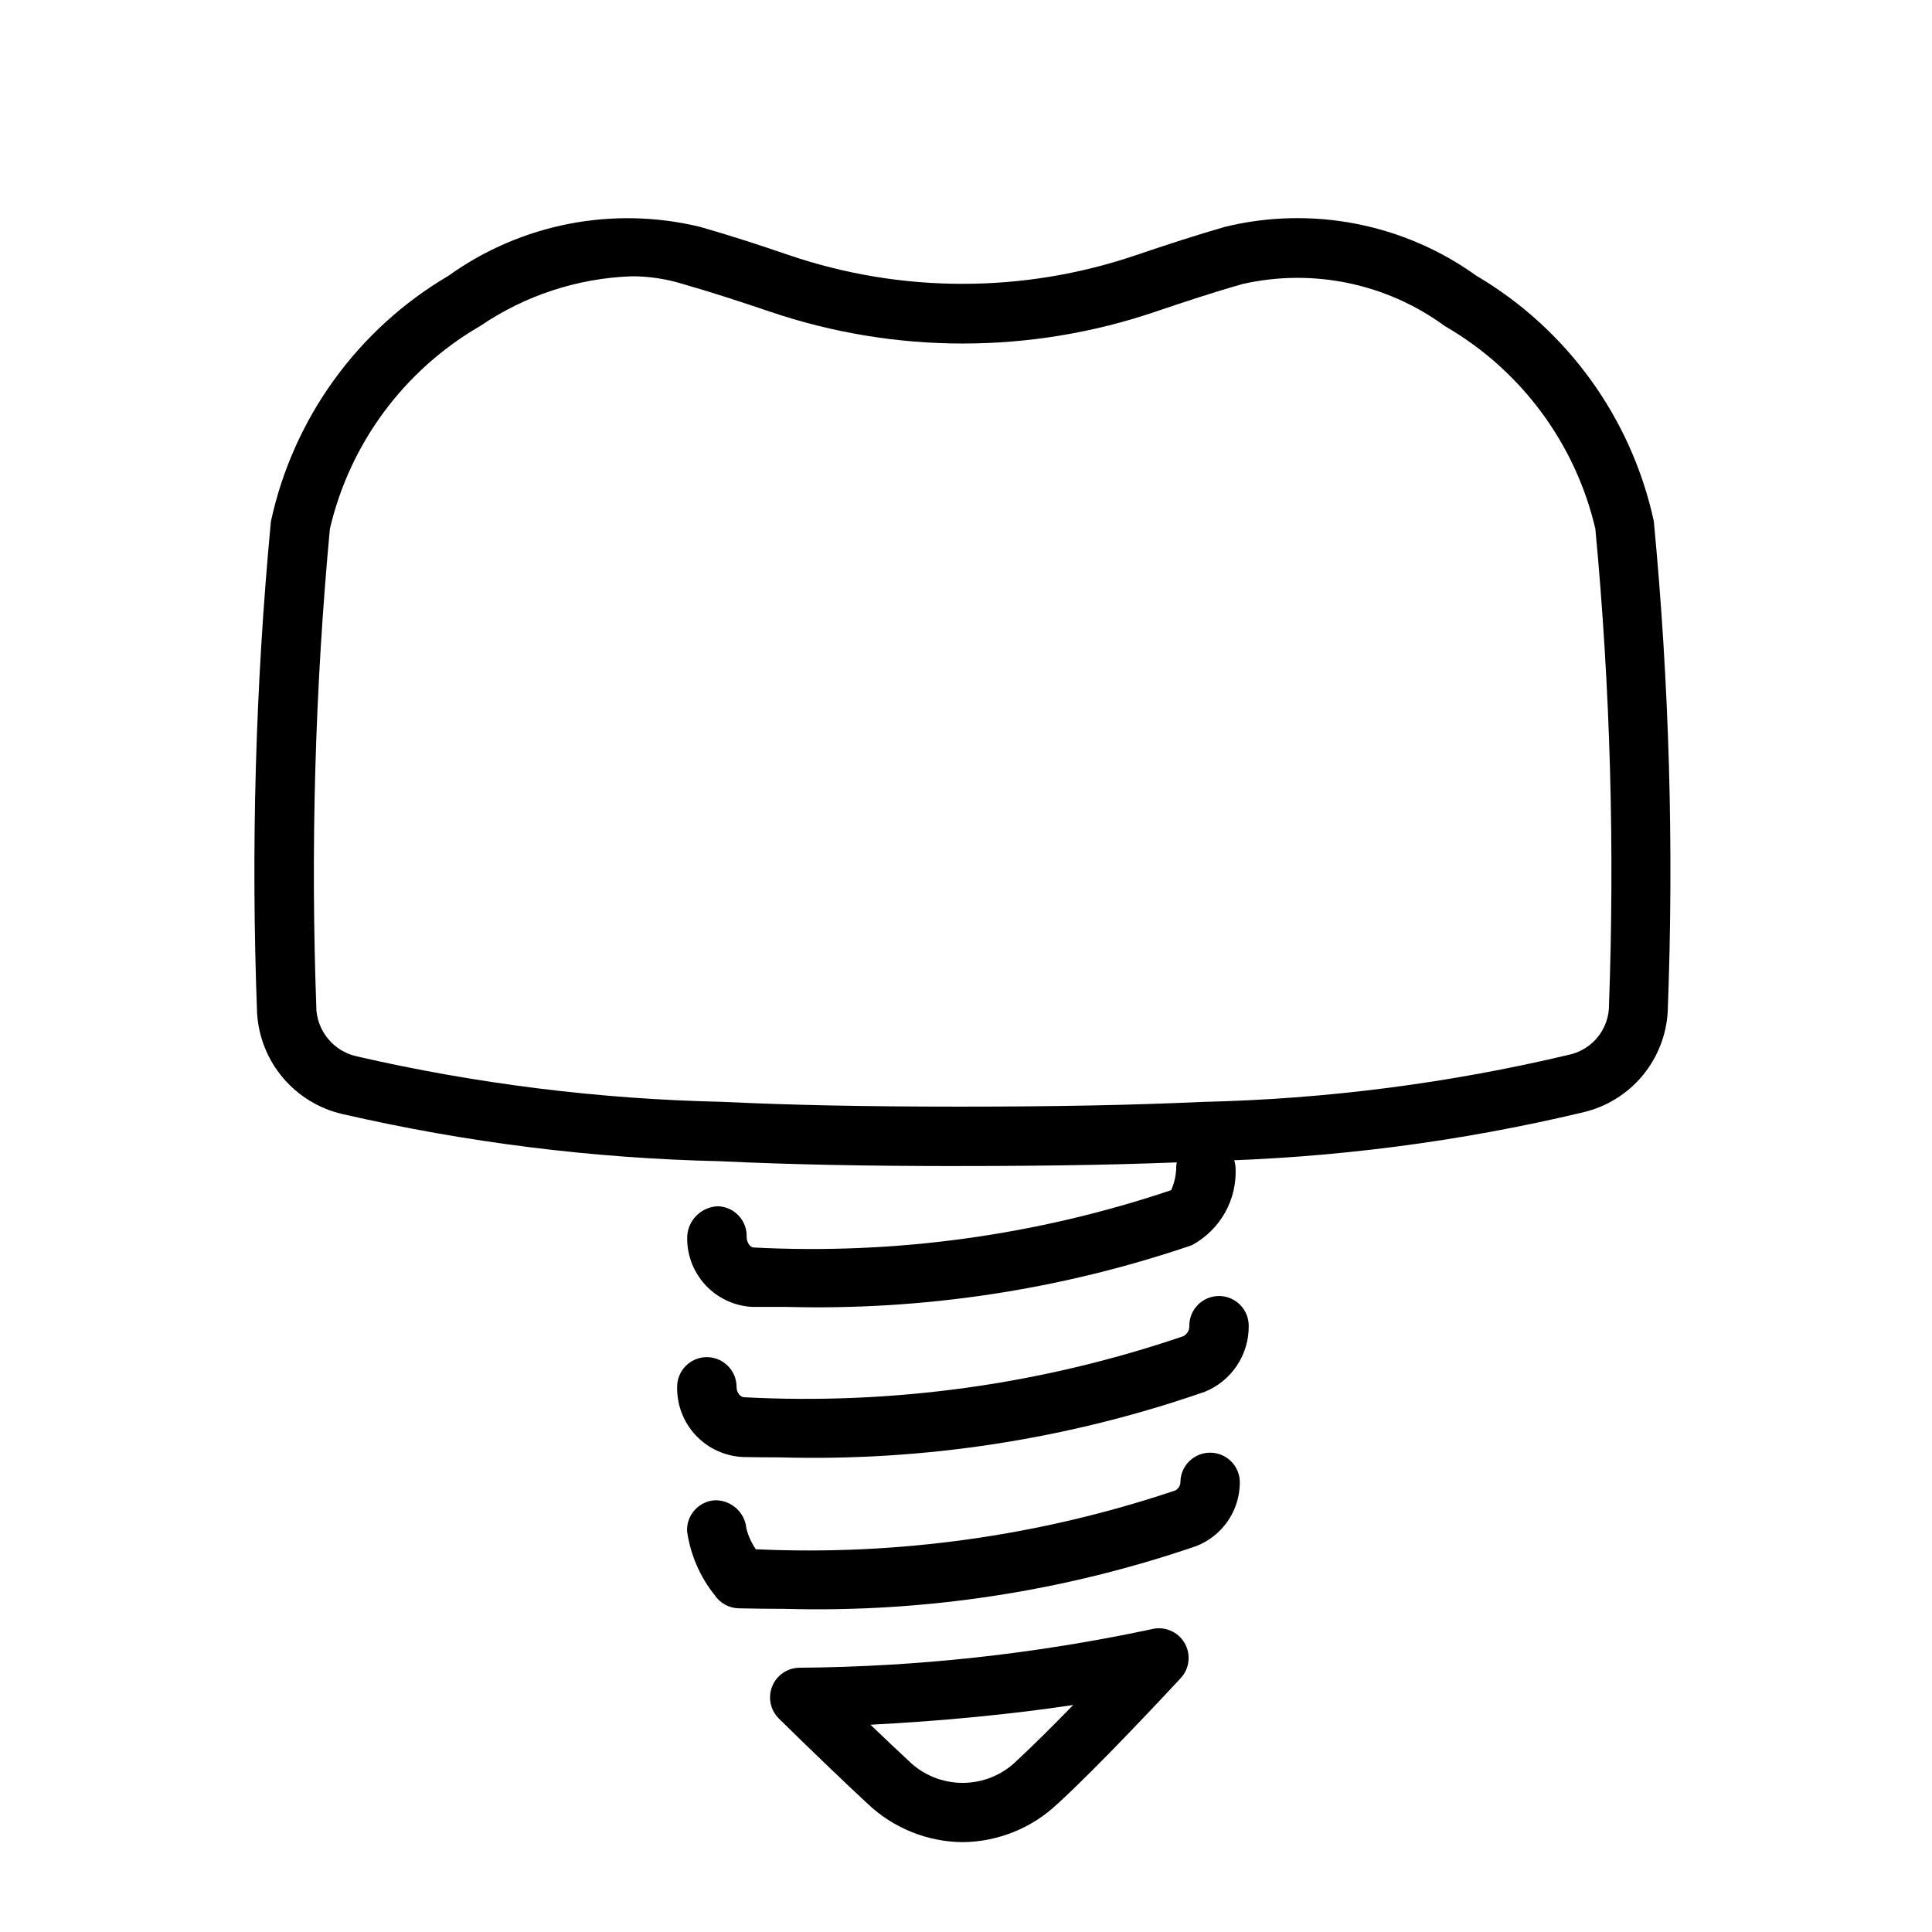
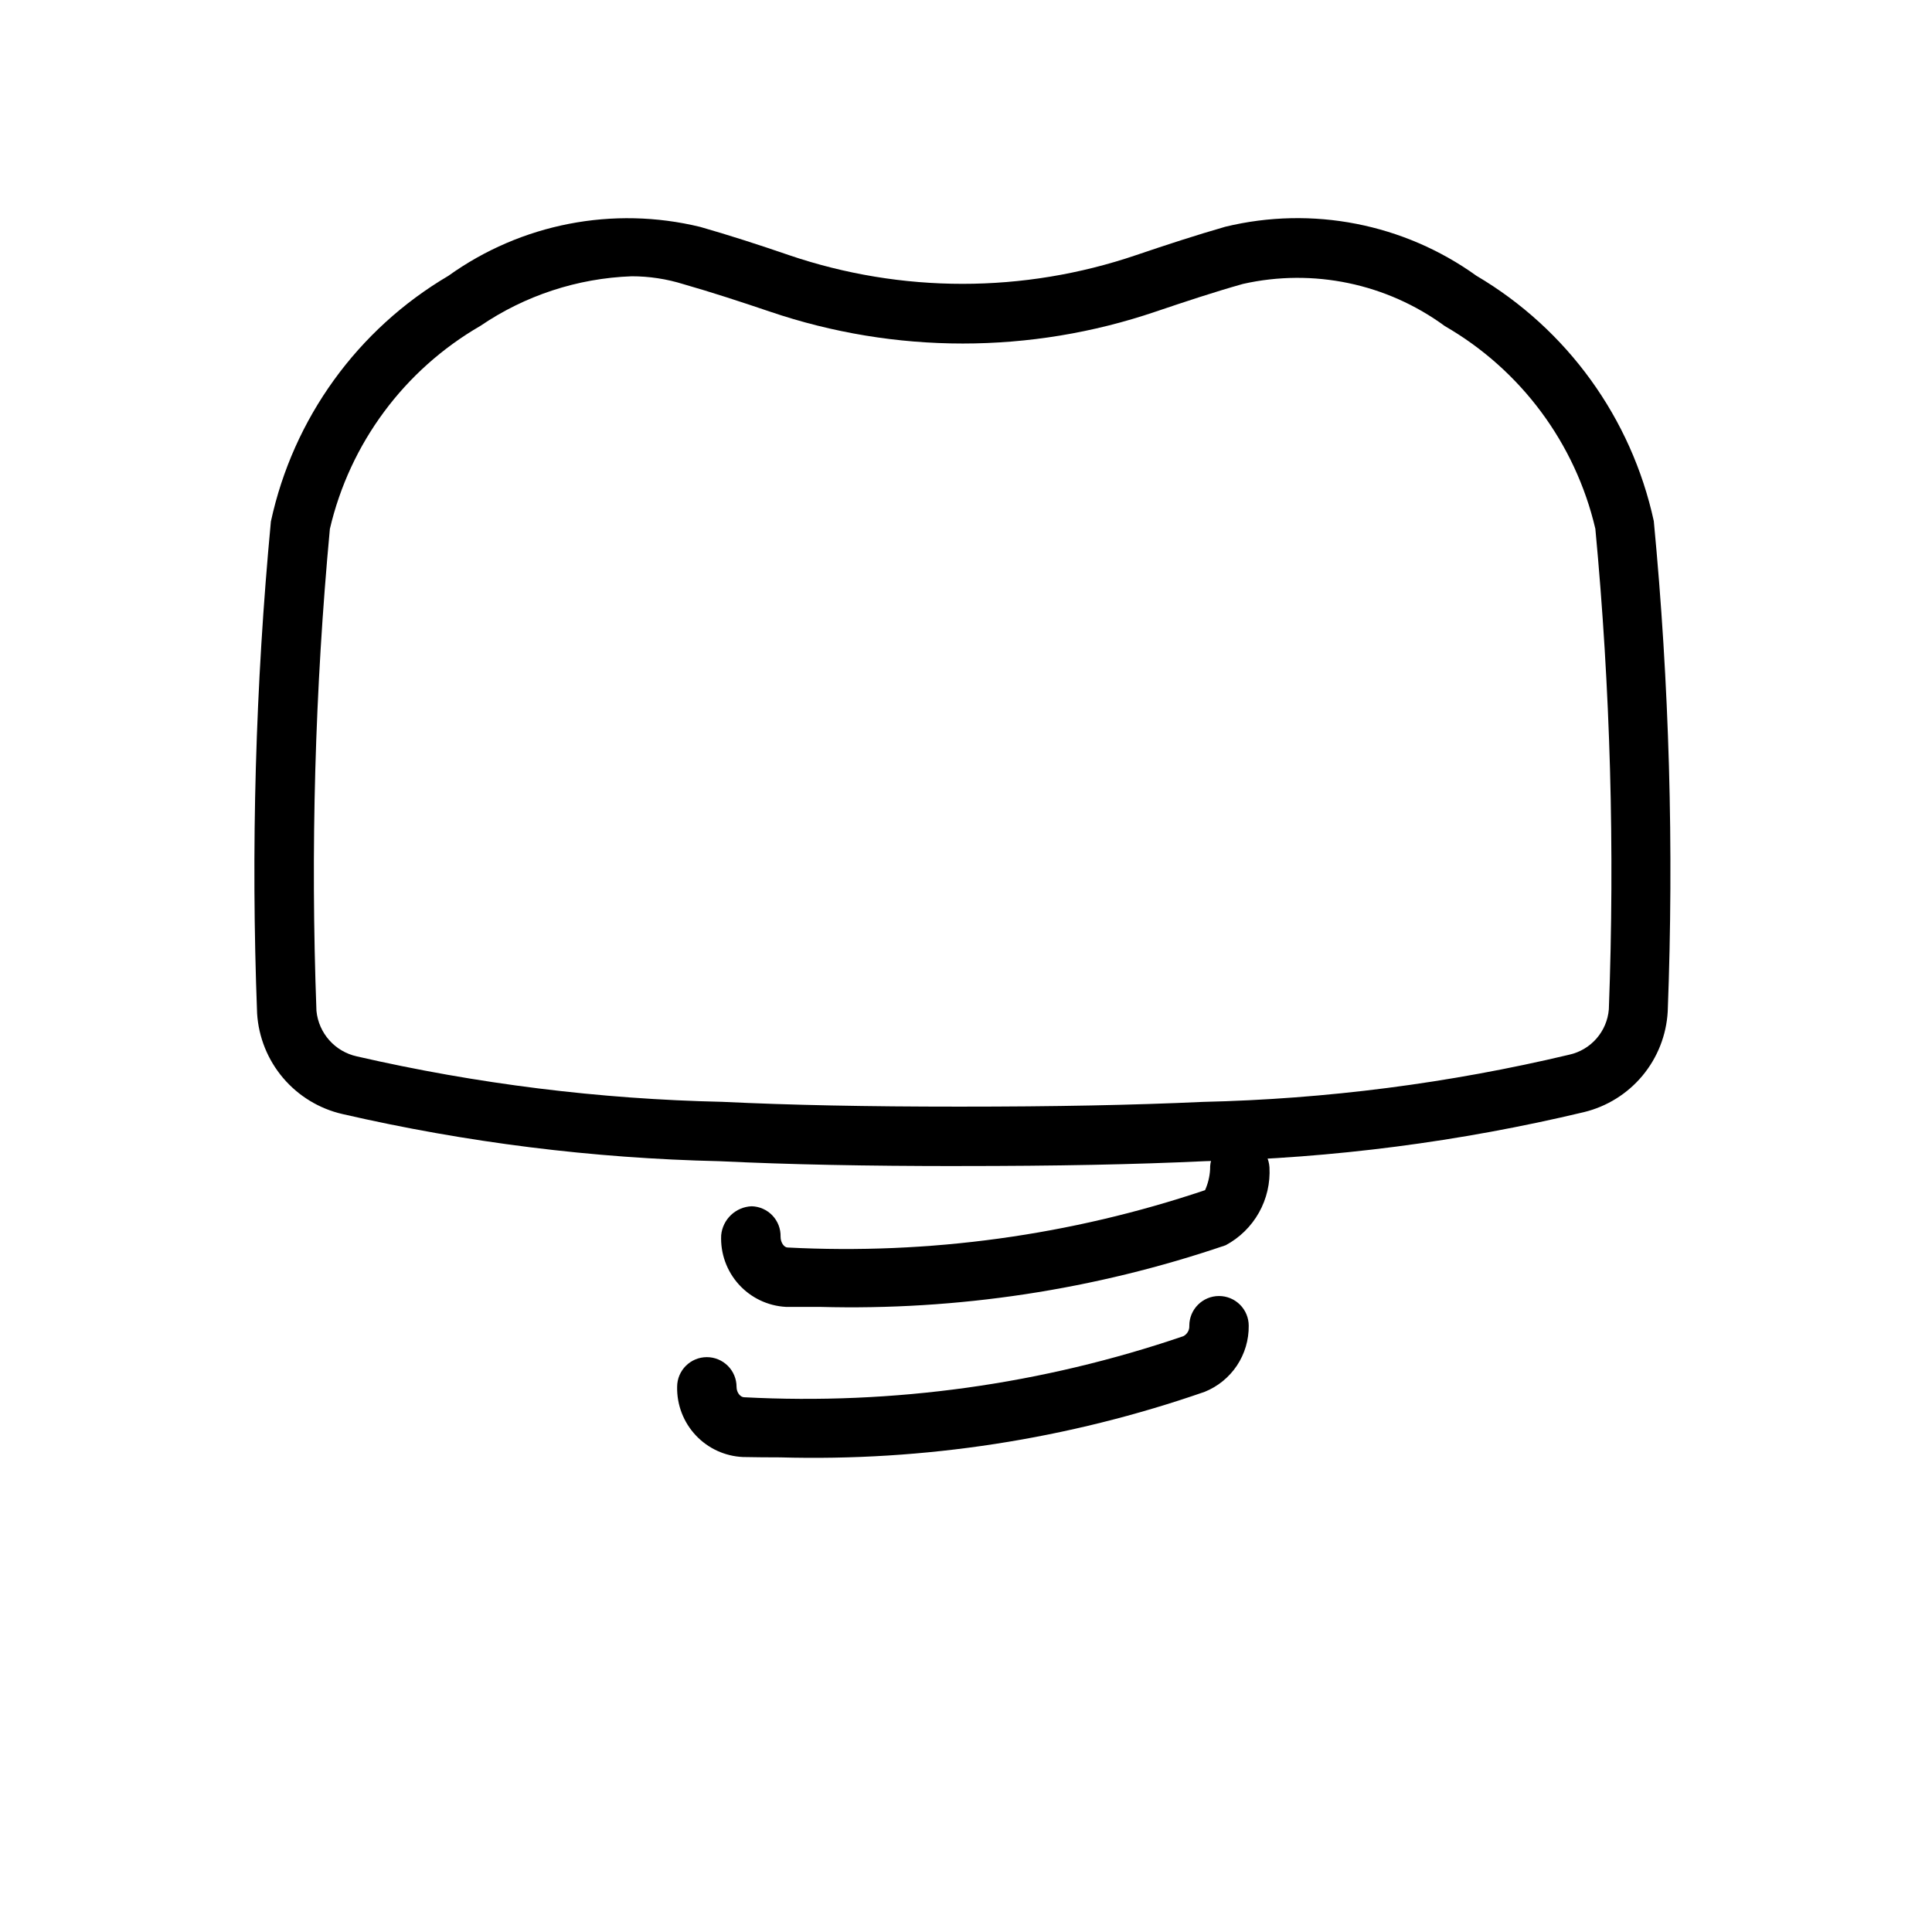
<svg xmlns="http://www.w3.org/2000/svg" fill="#000000" width="800px" height="800px" version="1.1" viewBox="144 144 512 512">
  <g>
-     <path d="m352.28 490.34h-8.988c-4.789-0.258-9.281-2.402-12.496-5.961-3.215-3.562-4.894-8.25-4.664-13.039 0.395-4.215 3.844-7.492 8.074-7.668 2.094 0.055 4.074 0.938 5.516 2.453 1.438 1.52 2.211 3.547 2.152 5.641 0 1.574 0.961 2.801 1.812 2.832 37.52 1.953 75.07-3.203 110.68-15.191 0.781-1.746 1.234-3.617 1.336-5.527-0.148-4.344 3.246-7.984 7.59-8.141 4.289-0.008 7.852 3.309 8.141 7.59 0.234 4.191-0.73 8.367-2.785 12.027-2.059 3.664-5.117 6.66-8.82 8.645-34.59 11.797-71.012 17.332-107.55 16.34z" />
-     <path d="m399.1 632.19c-9.387-0.086-18.391-3.731-25.191-10.203-5.652-5.195-17.32-16.453-23.508-22.562l0.004 0.004c-2.25-2.231-2.945-5.586-1.766-8.523s4-4.883 7.164-4.938c31.375-0.242 62.645-3.66 93.332-10.203 3.394-0.887 6.965 0.578 8.758 3.594s1.371 6.852-1.027 9.41c-4.977 5.336-22.043 23.617-32.559 33.219-6.809 6.469-15.816 10.113-25.207 10.203zm-14.547-21.789c3.844 3.891 9.086 6.078 14.555 6.078s10.711-2.188 14.555-6.078c3.938-3.637 9.211-8.879 14.754-14.562-16.012 2.426-34.855 4.266-53.734 5.227 3.793 3.637 7.414 7.07 9.871 9.336z" />
+     <path d="m352.28 490.34c-4.789-0.258-9.281-2.402-12.496-5.961-3.215-3.562-4.894-8.25-4.664-13.039 0.395-4.215 3.844-7.492 8.074-7.668 2.094 0.055 4.074 0.938 5.516 2.453 1.438 1.52 2.211 3.547 2.152 5.641 0 1.574 0.961 2.801 1.812 2.832 37.52 1.953 75.07-3.203 110.68-15.191 0.781-1.746 1.234-3.617 1.336-5.527-0.148-4.344 3.246-7.984 7.59-8.141 4.289-0.008 7.852 3.309 8.141 7.59 0.234 4.191-0.73 8.367-2.785 12.027-2.059 3.664-5.117 6.66-8.82 8.645-34.59 11.797-71.012 17.332-107.55 16.34z" />
    <path d="m350.67 530.22c-3.211 0-6.477-0.031-9.793-0.094-4.758-0.215-9.242-2.277-12.496-5.754-3.258-3.473-5.027-8.082-4.934-12.84 0-4.348 3.527-7.875 7.875-7.875 2.086 0 4.09 0.832 5.566 2.309 1.477 1.473 2.305 3.477 2.305 5.566 0 1.574 1.055 2.738 2 2.754 39.48 2.078 78.996-3.414 116.41-16.184 1.027-0.535 1.645-1.621 1.574-2.773 0-4.348 3.523-7.871 7.871-7.871 2.09 0 4.09 0.828 5.566 2.305 1.477 1.477 2.309 3.481 2.309 5.566 0.043 3.758-1.047 7.441-3.129 10.57-2.086 3.125-5.066 5.551-8.555 6.953-36.16 12.566-74.305 18.449-112.57 17.367z" />
-     <path d="m351.82 570.36c-3.938 0-7.973-0.047-12.105-0.141-2.535-0.074-4.879-1.363-6.297-3.465-3.93-4.894-6.461-10.758-7.336-16.969-0.188-4.344 3.18-8.016 7.523-8.203 4.266 0.008 7.82 3.262 8.203 7.508 0.496 1.965 1.344 3.82 2.504 5.481 37.68 1.734 75.352-3.547 111.11-15.57 0.891-0.445 1.438-1.367 1.402-2.363 0.117-4.348 3.734-7.777 8.082-7.66 4.348 0.117 7.777 3.738 7.66 8.086-0.047 3.617-1.176 7.133-3.238 10.105-2.062 2.969-4.965 5.258-8.332 6.566-35.102 12.043-72.078 17.676-109.17 16.625z" />
    <path d="m398.23 453.02c-25.016 0-45.199-0.41-63.512-1.289-33.664-0.758-67.16-4.945-99.973-12.5-6.137-1.41-11.652-4.766-15.727-9.566-4.074-4.801-6.488-10.789-6.883-17.074-1.66-43.492-0.441-87.047 3.652-130.38 5.902-27.324 22.961-50.934 47.043-65.117 19.297-13.84 43.668-18.57 66.738-12.961 7.652 2.188 15.492 4.723 23.473 7.461l0.004 0.004c29.848 10.164 62.223 10.164 92.07 0 8.016-2.723 15.84-5.273 23.617-7.512 23.012-5.566 47.305-0.82 66.531 12.992 24.047 14.176 41.09 37.742 47.012 65.02 4.121 43.199 5.352 86.625 3.688 129.98-0.348 6.231-2.691 12.184-6.684 16.984-3.992 4.797-9.422 8.18-15.484 9.656-32.922 7.859-66.582 12.219-100.42 13.004-18.656 0.879-39.391 1.289-65.148 1.289zm-86.875-235.8c-14.32 0.523-28.207 5.082-40.051 13.145-20.16 11.652-34.594 31.125-39.883 53.797-3.957 42.449-5.148 85.113-3.559 127.72 0.574 5.926 4.906 10.805 10.723 12.074 31.789 7.297 64.234 11.332 96.844 12.043 18.09 0.867 38.039 1.273 62.805 1.273 25.52 0 46.004-0.41 64.551-1.258h-0.004c32.699-0.742 65.227-4.934 97.047-12.5 5.773-1.258 10.047-6.141 10.531-12.027 1.598-42.484 0.406-85.027-3.574-127.36-5.301-22.641-19.738-42.078-39.879-53.703-15.387-11.293-34.91-15.371-53.527-11.176-7.871 2.219-15.367 4.723-23.113 7.336-33.145 11.273-69.082 11.273-102.23 0-7.731-2.613-15.32-5.102-22.906-7.273-4.461-1.395-9.105-2.098-13.777-2.094z" />
  </g>
</svg>